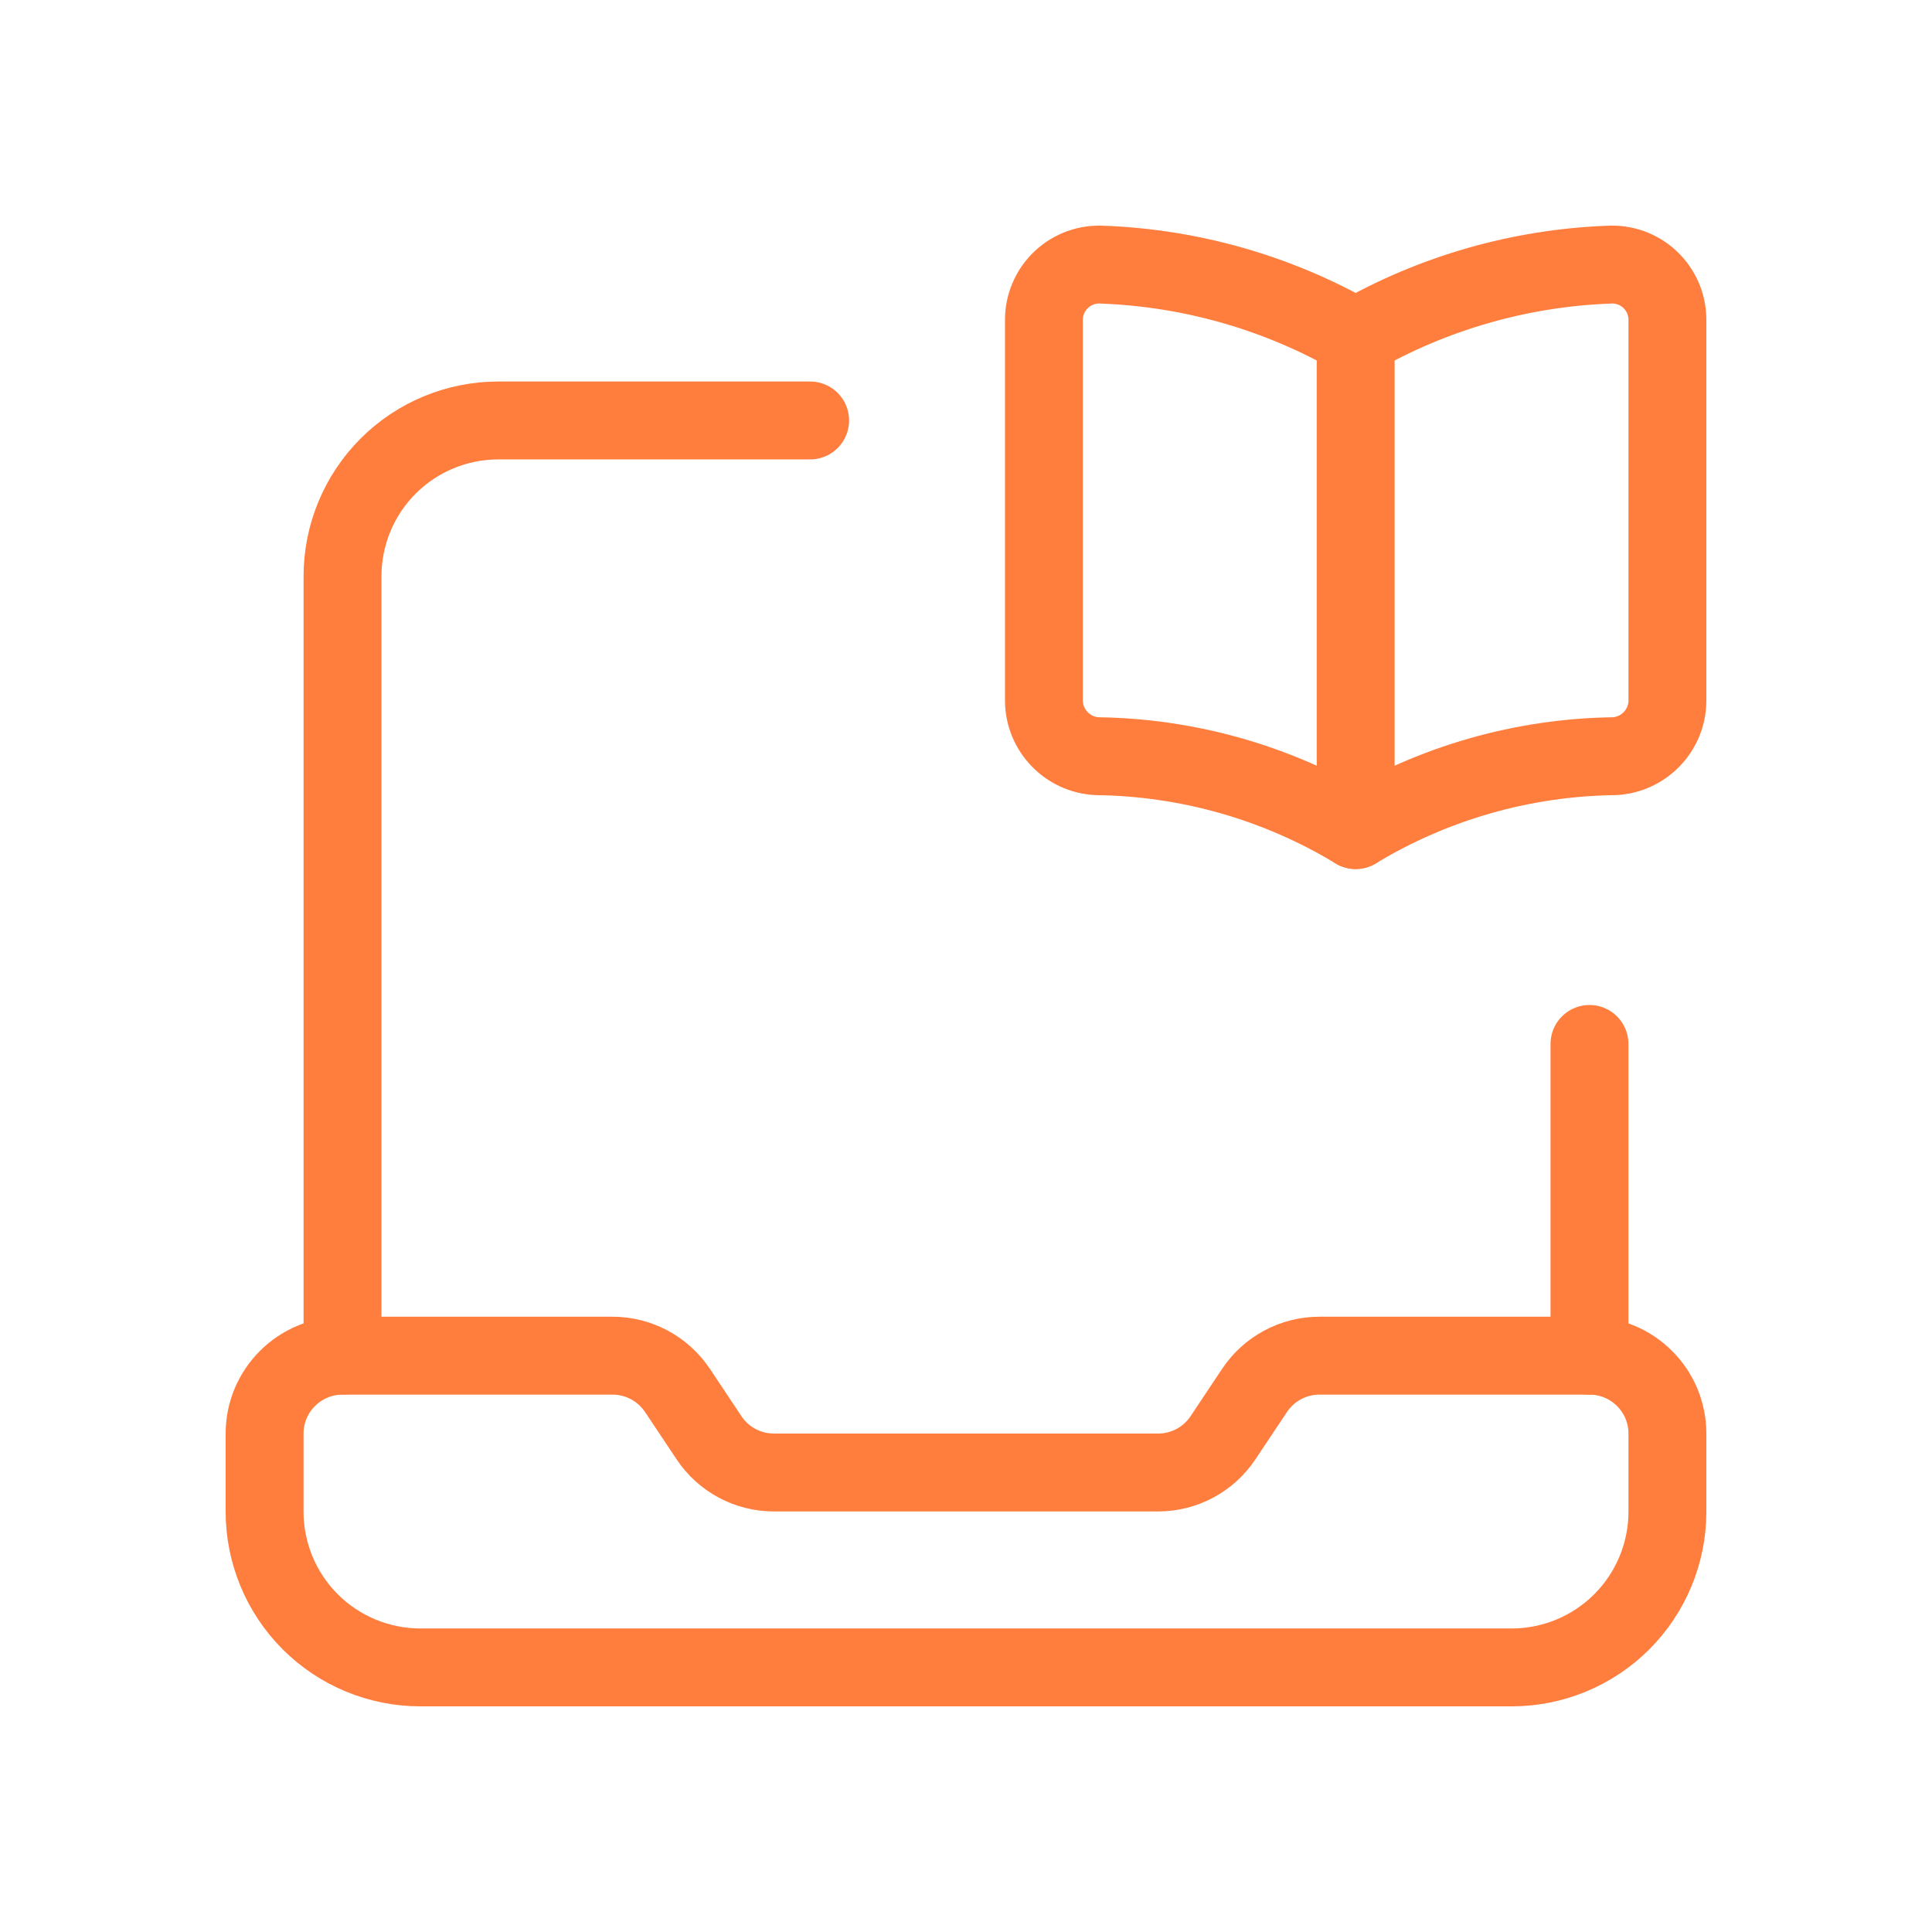
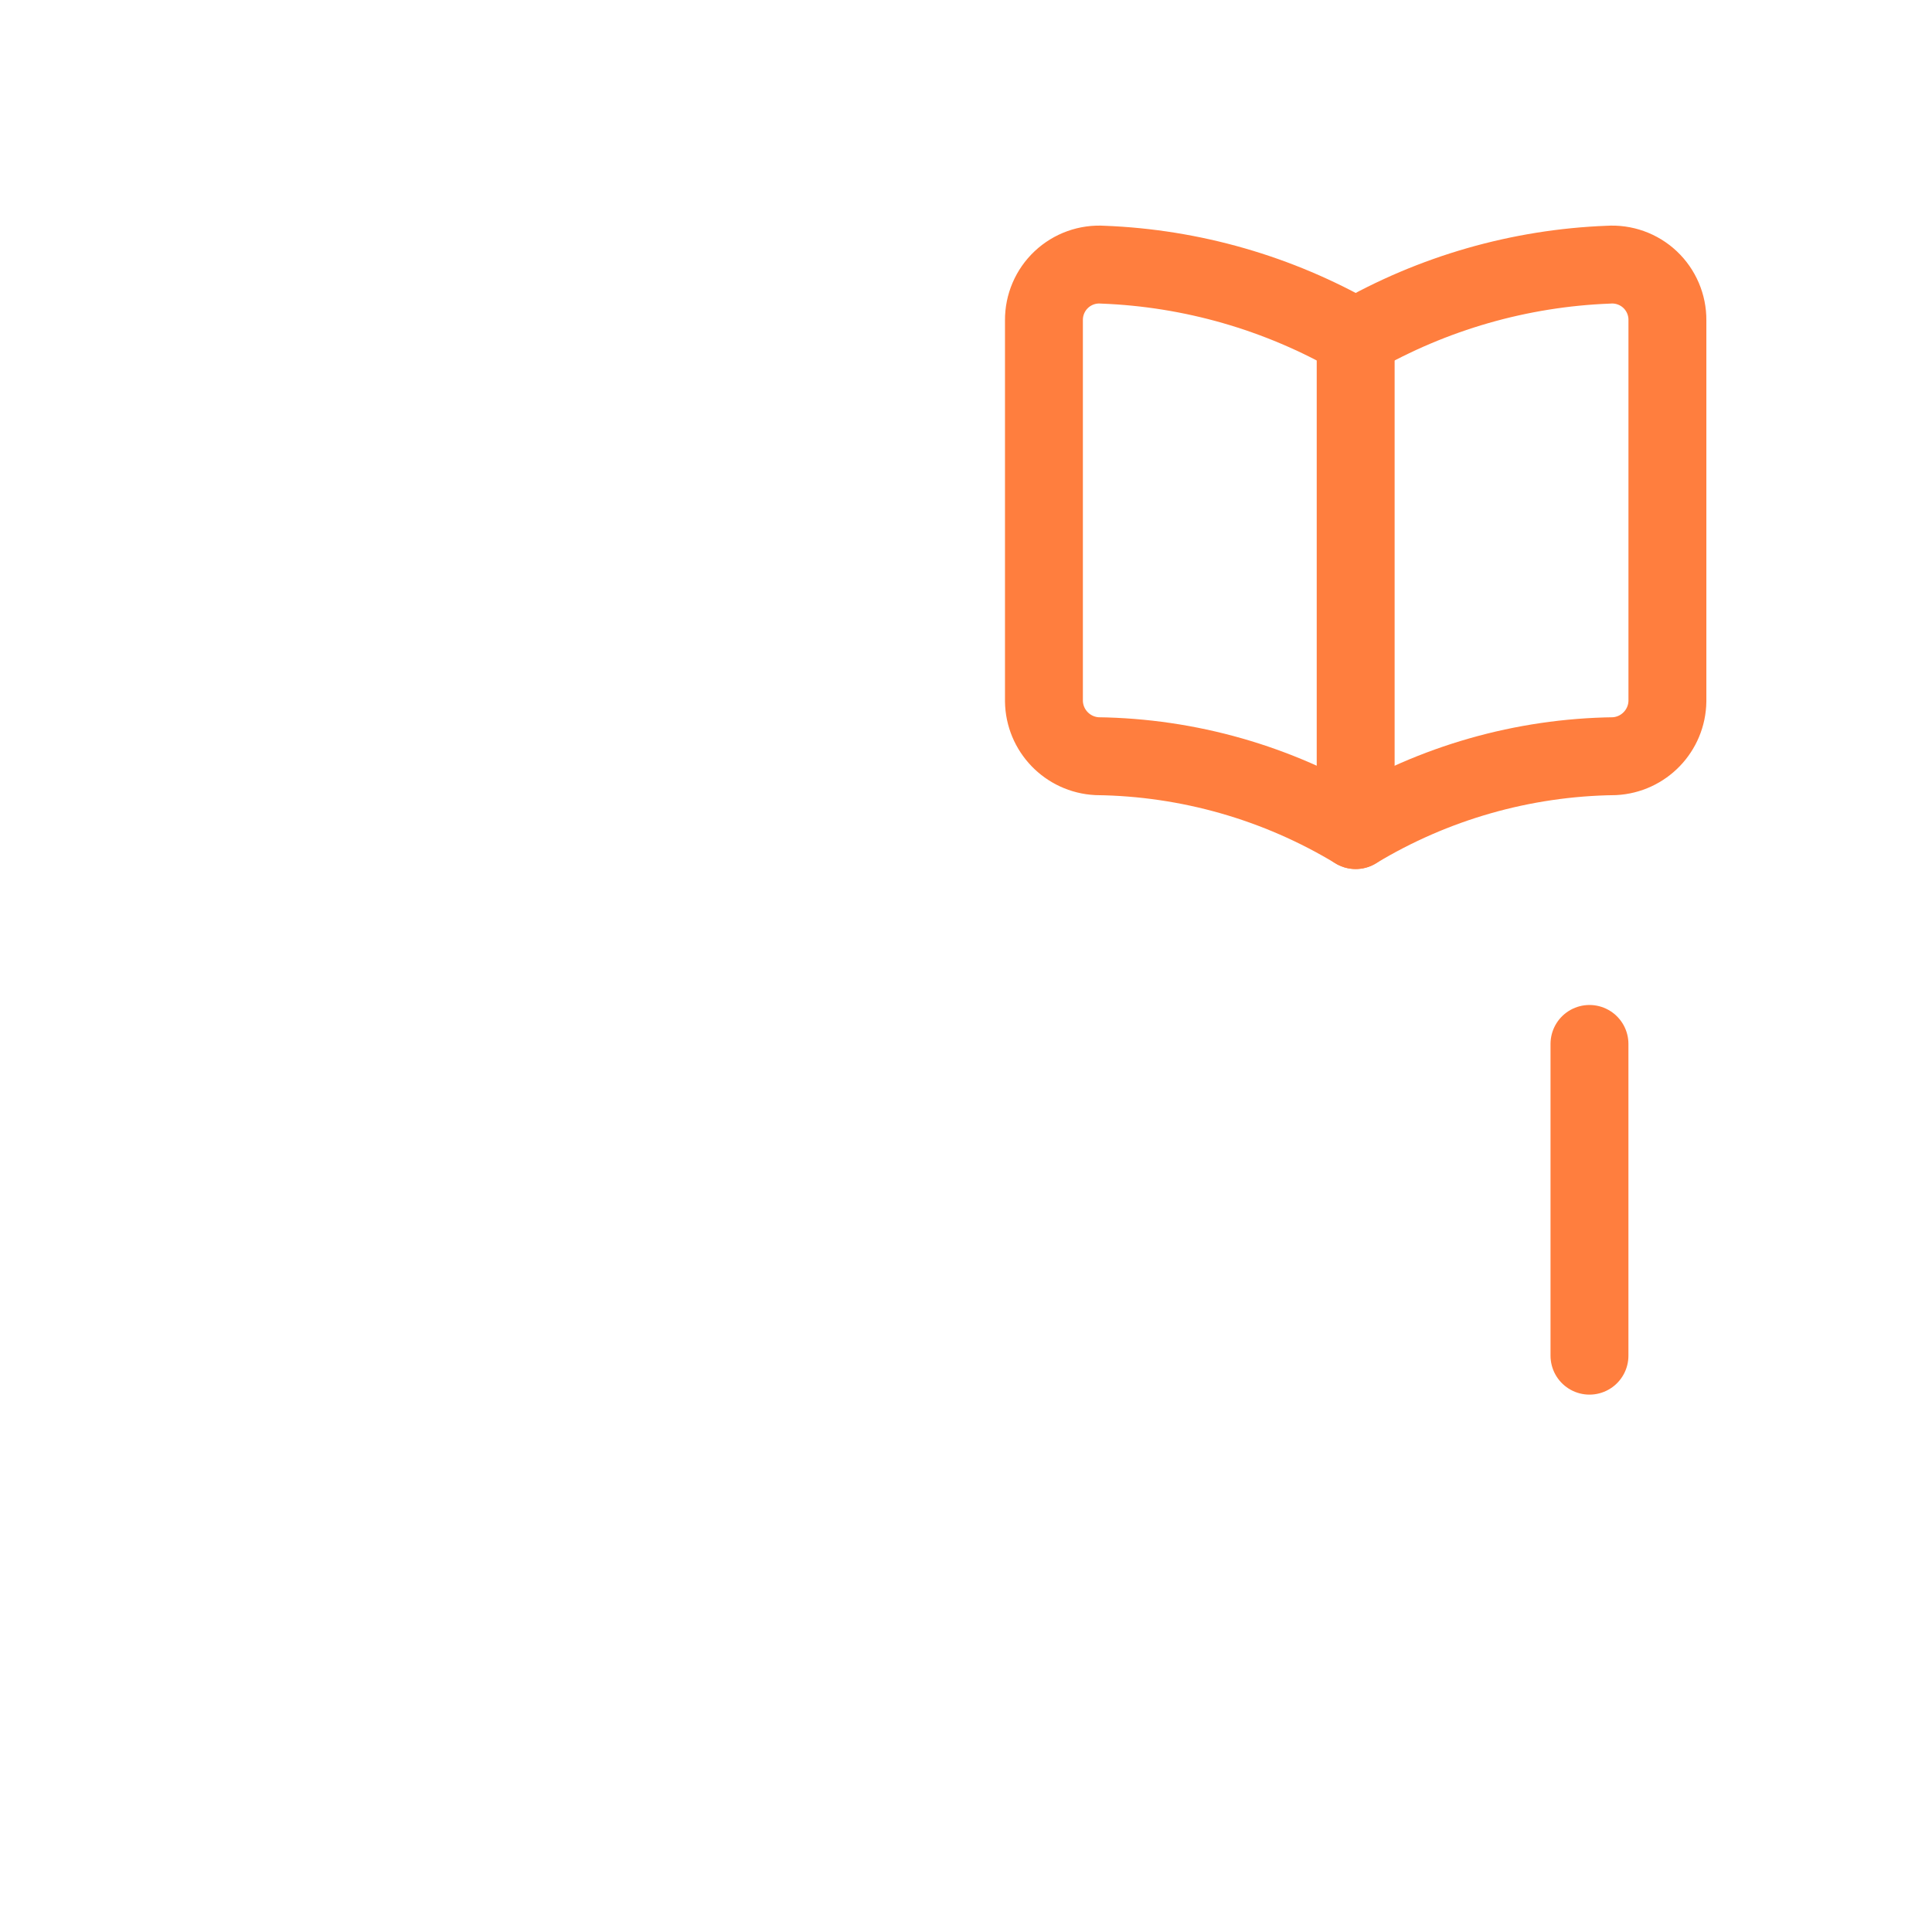
<svg xmlns="http://www.w3.org/2000/svg" width="62" height="62" viewBox="0 0 62 62" fill="none">
-   <path fill-rule="evenodd" clip-rule="evenodd" d="M51.008 43.505H42.342C41.506 43.505 40.725 43.923 40.261 44.618L39.246 46.141C38.782 46.837 38.001 47.254 37.165 47.254H24.835C23.999 47.254 23.218 46.837 22.754 46.141L21.739 44.618C21.274 43.923 20.492 43.505 19.655 43.505H10.992C9.611 43.506 8.491 44.625 8.491 46.006V48.507C8.491 49.834 9.017 51.106 9.954 52.044C10.892 52.982 12.164 53.509 13.49 53.509H48.507C49.834 53.51 51.106 52.983 52.044 52.046C52.982 51.108 53.509 49.836 53.509 48.51V46.006C53.509 44.625 52.389 43.506 51.008 43.505V43.505Z" stroke="#FF7E3E" stroke-width="2.5" stroke-linecap="round" stroke-linejoin="round" />
  <path d="M51.008 43.505V33.501" stroke="#FF7E3E" stroke-width="2.5" stroke-linecap="round" stroke-linejoin="round" />
-   <path d="M10.992 43.505V18.495C10.991 17.169 11.518 15.896 12.455 14.958C13.393 14.02 14.665 13.493 15.991 13.493H25.998" stroke="#FF7E3E" stroke-width="2.5" stroke-linecap="round" stroke-linejoin="round" />
  <path fill-rule="evenodd" clip-rule="evenodd" d="M43.505 10.827C41.03 9.404 38.246 8.603 35.393 8.494C34.901 8.461 34.418 8.634 34.059 8.972C33.7 9.31 33.498 9.783 33.501 10.276V22.497C33.513 23.444 34.26 24.219 35.207 24.267C38.135 24.304 41 25.122 43.505 26.638C46.011 25.122 48.876 24.304 51.804 24.267C52.75 24.219 53.497 23.444 53.509 22.497V10.276C53.513 9.783 53.31 9.31 52.952 8.972C52.593 8.634 52.109 8.461 51.617 8.494C48.764 8.603 45.98 9.404 43.505 10.827Z" stroke="#FF7E3E" stroke-width="2.5" stroke-linecap="round" stroke-linejoin="round" />
  <path d="M43.505 10.826V26.638" stroke="#FF7E3E" stroke-width="2.5" stroke-linecap="round" stroke-linejoin="round" />
</svg>